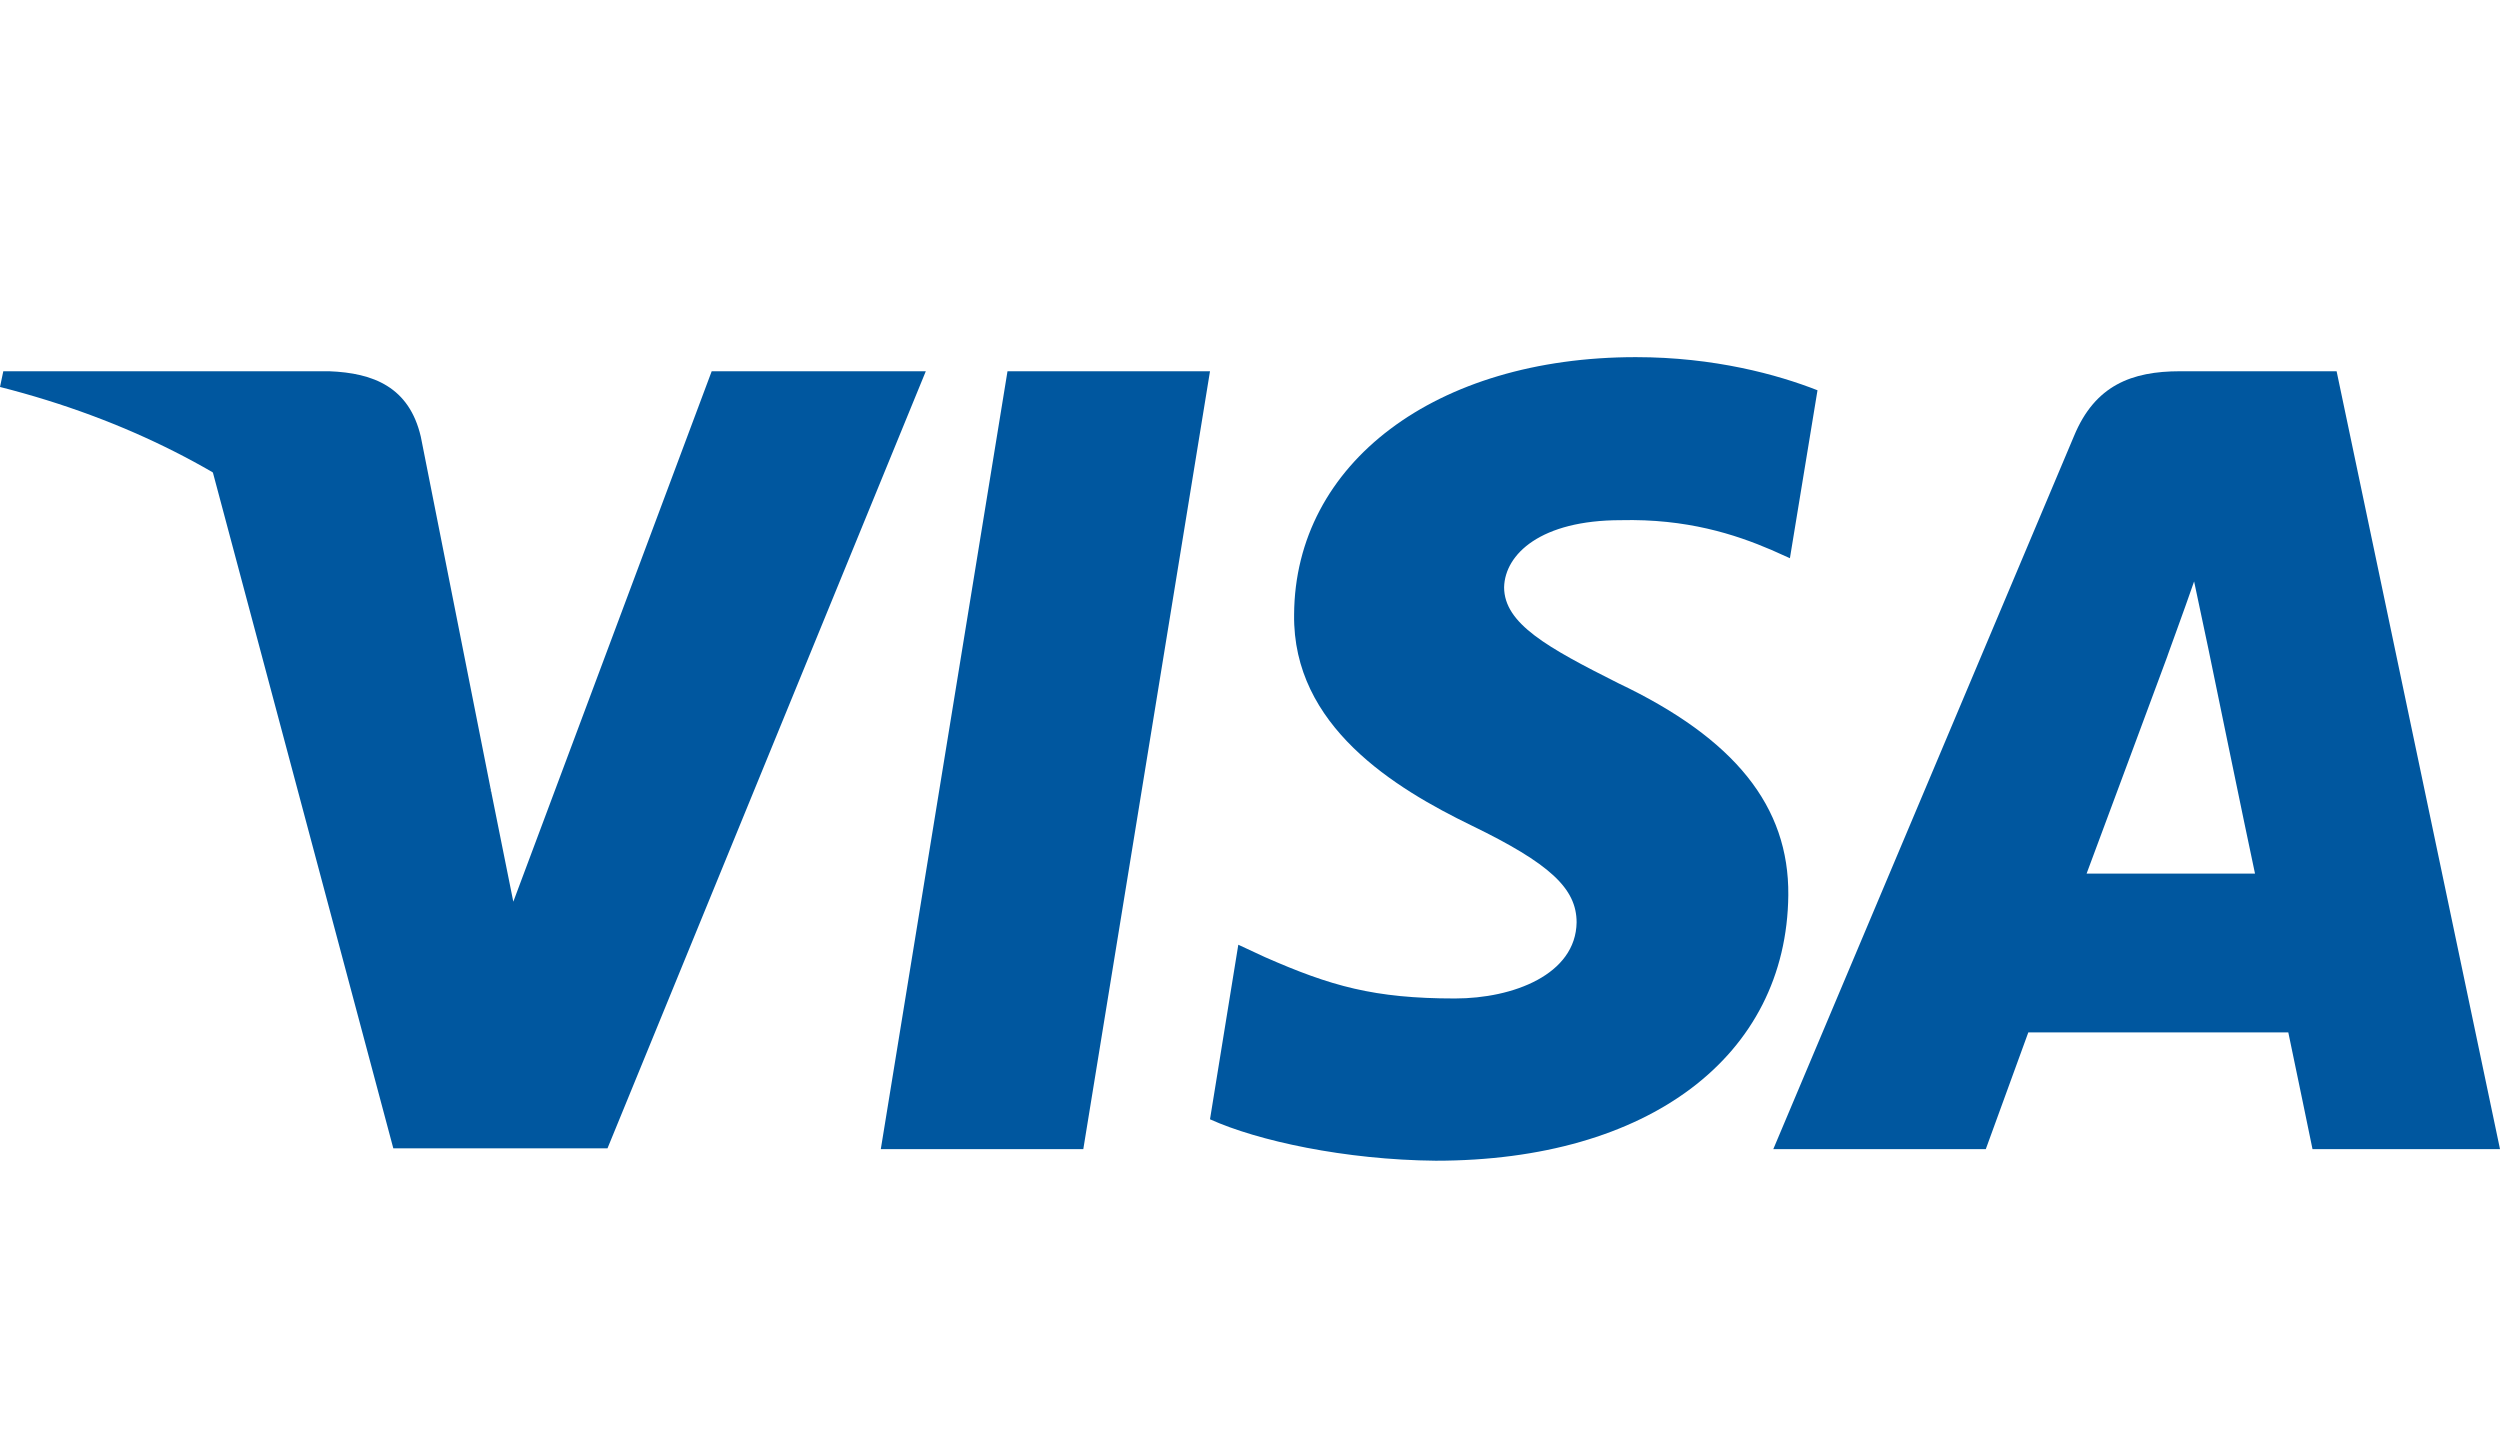
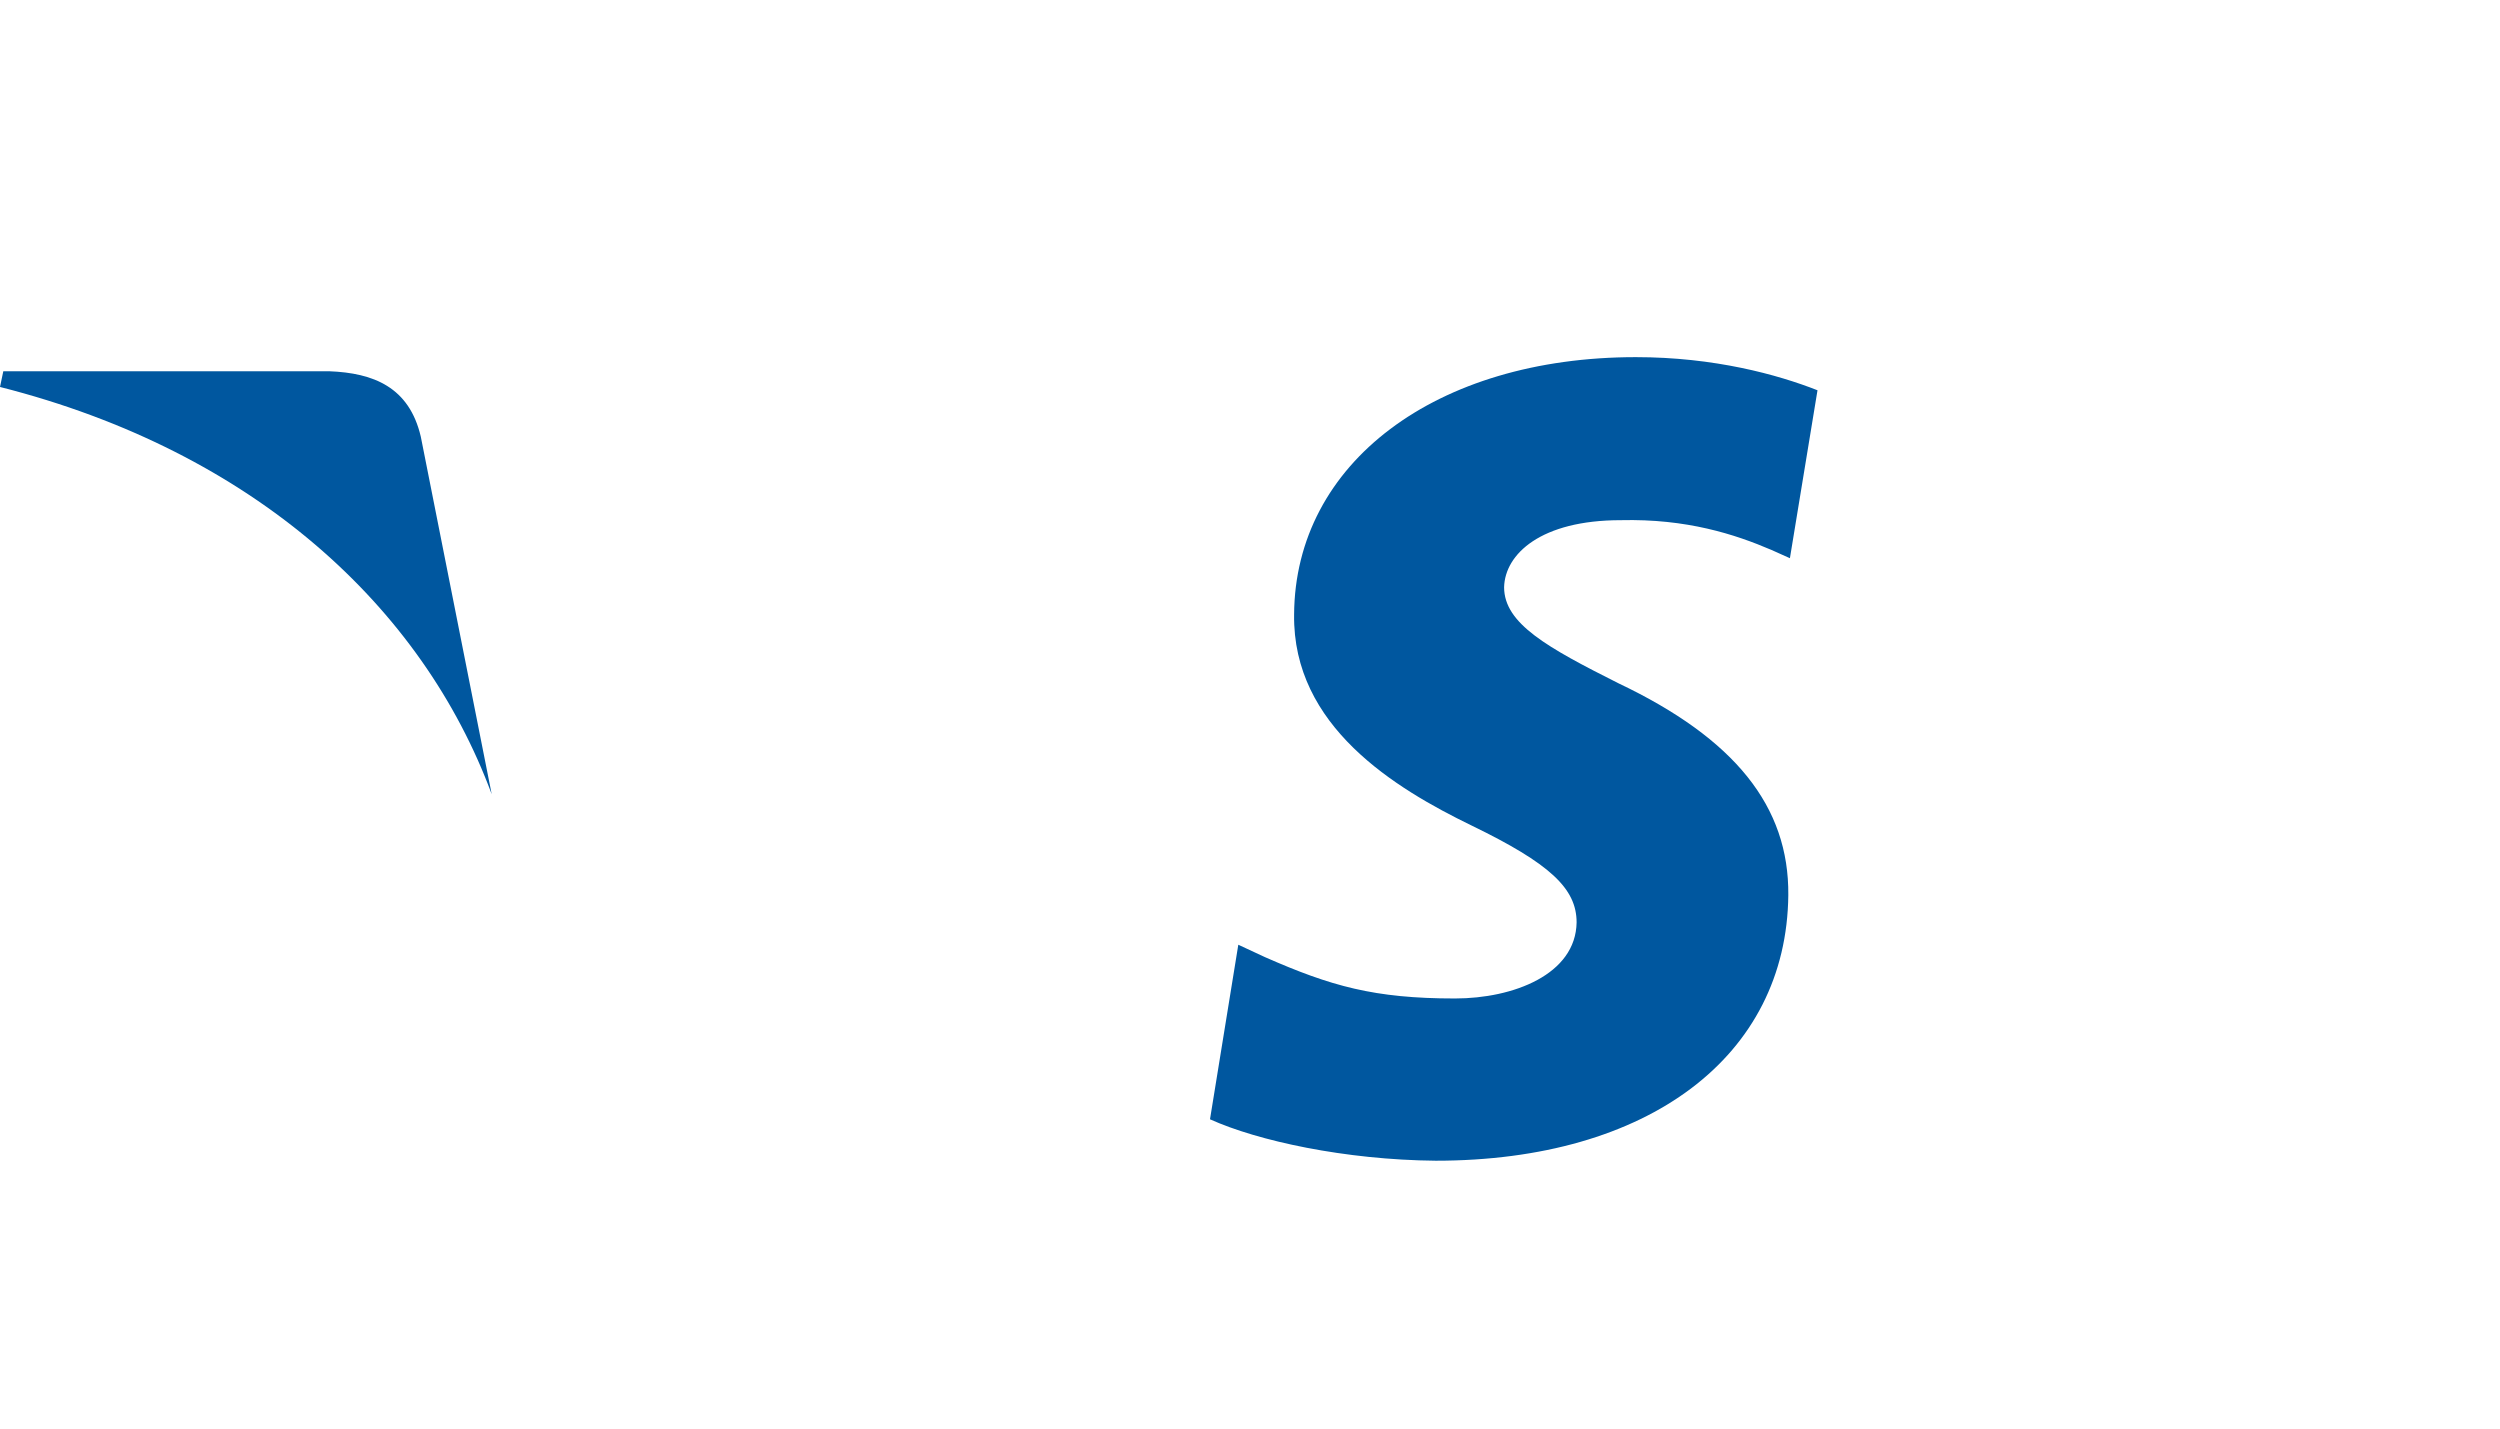
<svg xmlns="http://www.w3.org/2000/svg" width="28" height="16" viewBox="0 0 28 16" fill="none">
  <g clip-path="url(#clip0_2571_4399)">
-     <path d="M12.133 12.87H9.865L11.284 4.158H13.552L12.133 12.87Z" fill="#00579F" />
    <path d="M20.356 4.371C19.908 4.195 19.199 4 18.321 4C16.081 4 14.504 5.186 14.494 6.882C14.476 8.134 15.624 8.829 16.482 9.246C17.36 9.672 17.658 9.951 17.658 10.331C17.649 10.914 16.949 11.183 16.296 11.183C15.39 11.183 14.905 11.044 14.168 10.72L13.869 10.581L13.552 12.536C14.084 12.777 15.064 12.991 16.081 13C18.461 13 20.011 11.832 20.029 10.025C20.038 9.033 19.432 8.273 18.125 7.652C17.332 7.253 16.846 6.985 16.846 6.577C16.855 6.206 17.257 5.826 18.152 5.826C18.89 5.808 19.432 5.984 19.842 6.16L20.047 6.252L20.356 4.371Z" fill="#00579F" />
-     <path d="M23.37 9.784C23.557 9.284 24.276 7.346 24.276 7.346C24.267 7.365 24.462 6.837 24.574 6.512L24.733 7.263C24.733 7.263 25.162 9.348 25.256 9.784C24.901 9.784 23.818 9.784 23.37 9.784ZM26.17 4.158H24.416C23.875 4.158 23.464 4.316 23.23 4.881L19.861 12.87H22.241C22.241 12.87 22.633 11.795 22.717 11.563C22.978 11.563 25.293 11.563 25.629 11.563C25.694 11.869 25.9 12.87 25.9 12.87H28L26.17 4.158Z" fill="#00579F" />
-     <path d="M7.971 4.158L5.749 10.099L5.507 8.894C5.096 7.504 3.808 5.993 2.371 5.242L4.405 12.861H6.804L10.369 4.158H7.971Z" fill="#00579F" />
    <path d="M3.687 4.158H0.037L0 4.334C2.847 5.057 4.732 6.8 5.507 8.895L4.713 4.891C4.583 4.334 4.181 4.177 3.687 4.158Z" fill="#00579F" />
  </g>
  <defs>
    <clipPath id="clip0_2571_4399">
      <rect width="28" height="9" fill="white" transform="translate(0 4)" />
    </clipPath>
  </defs>
</svg>